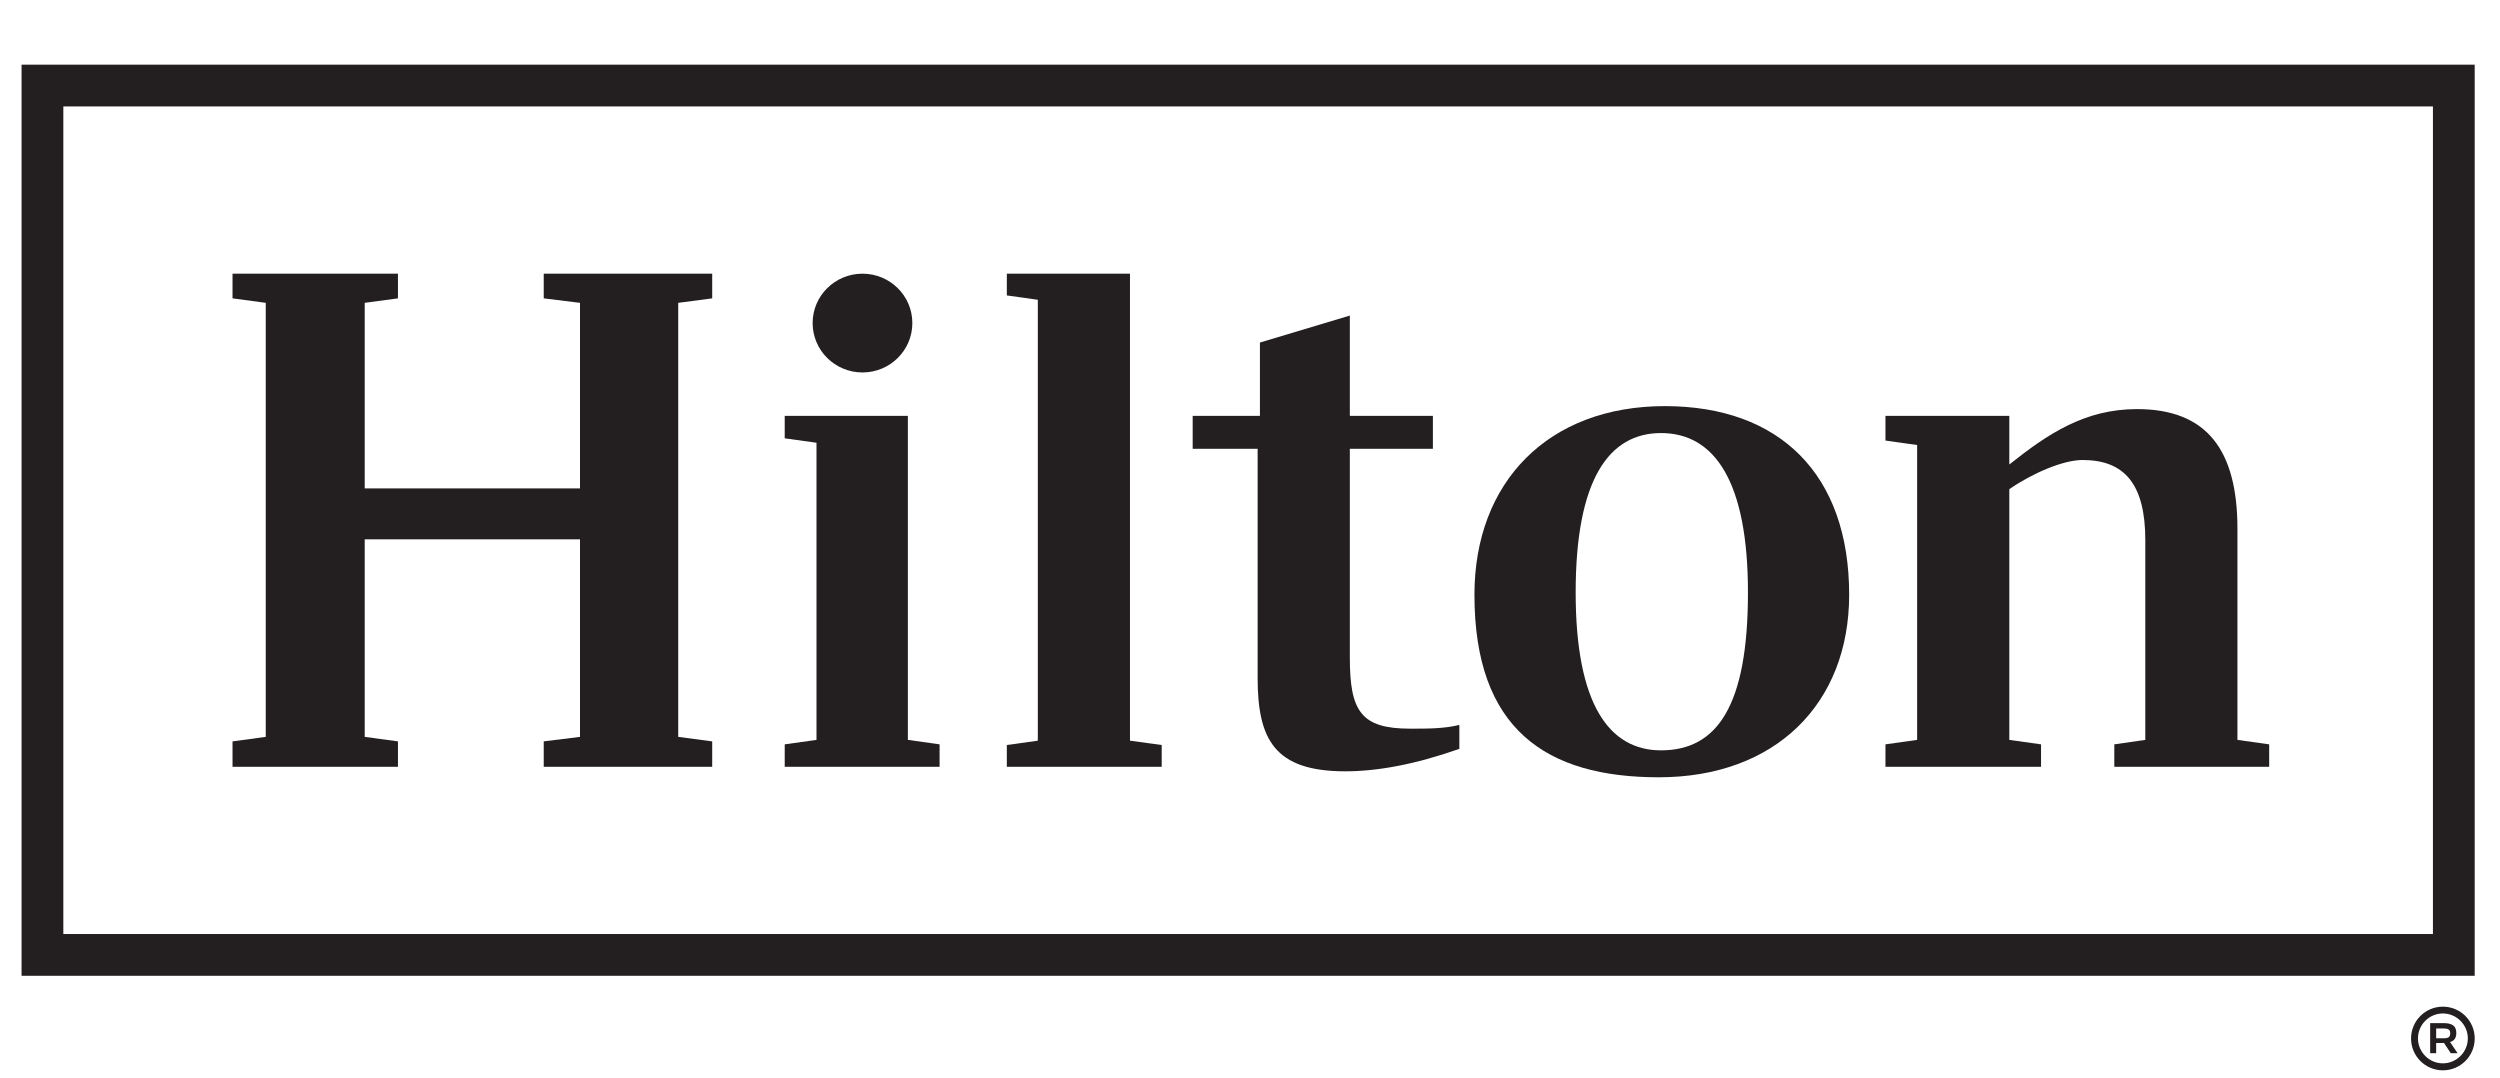
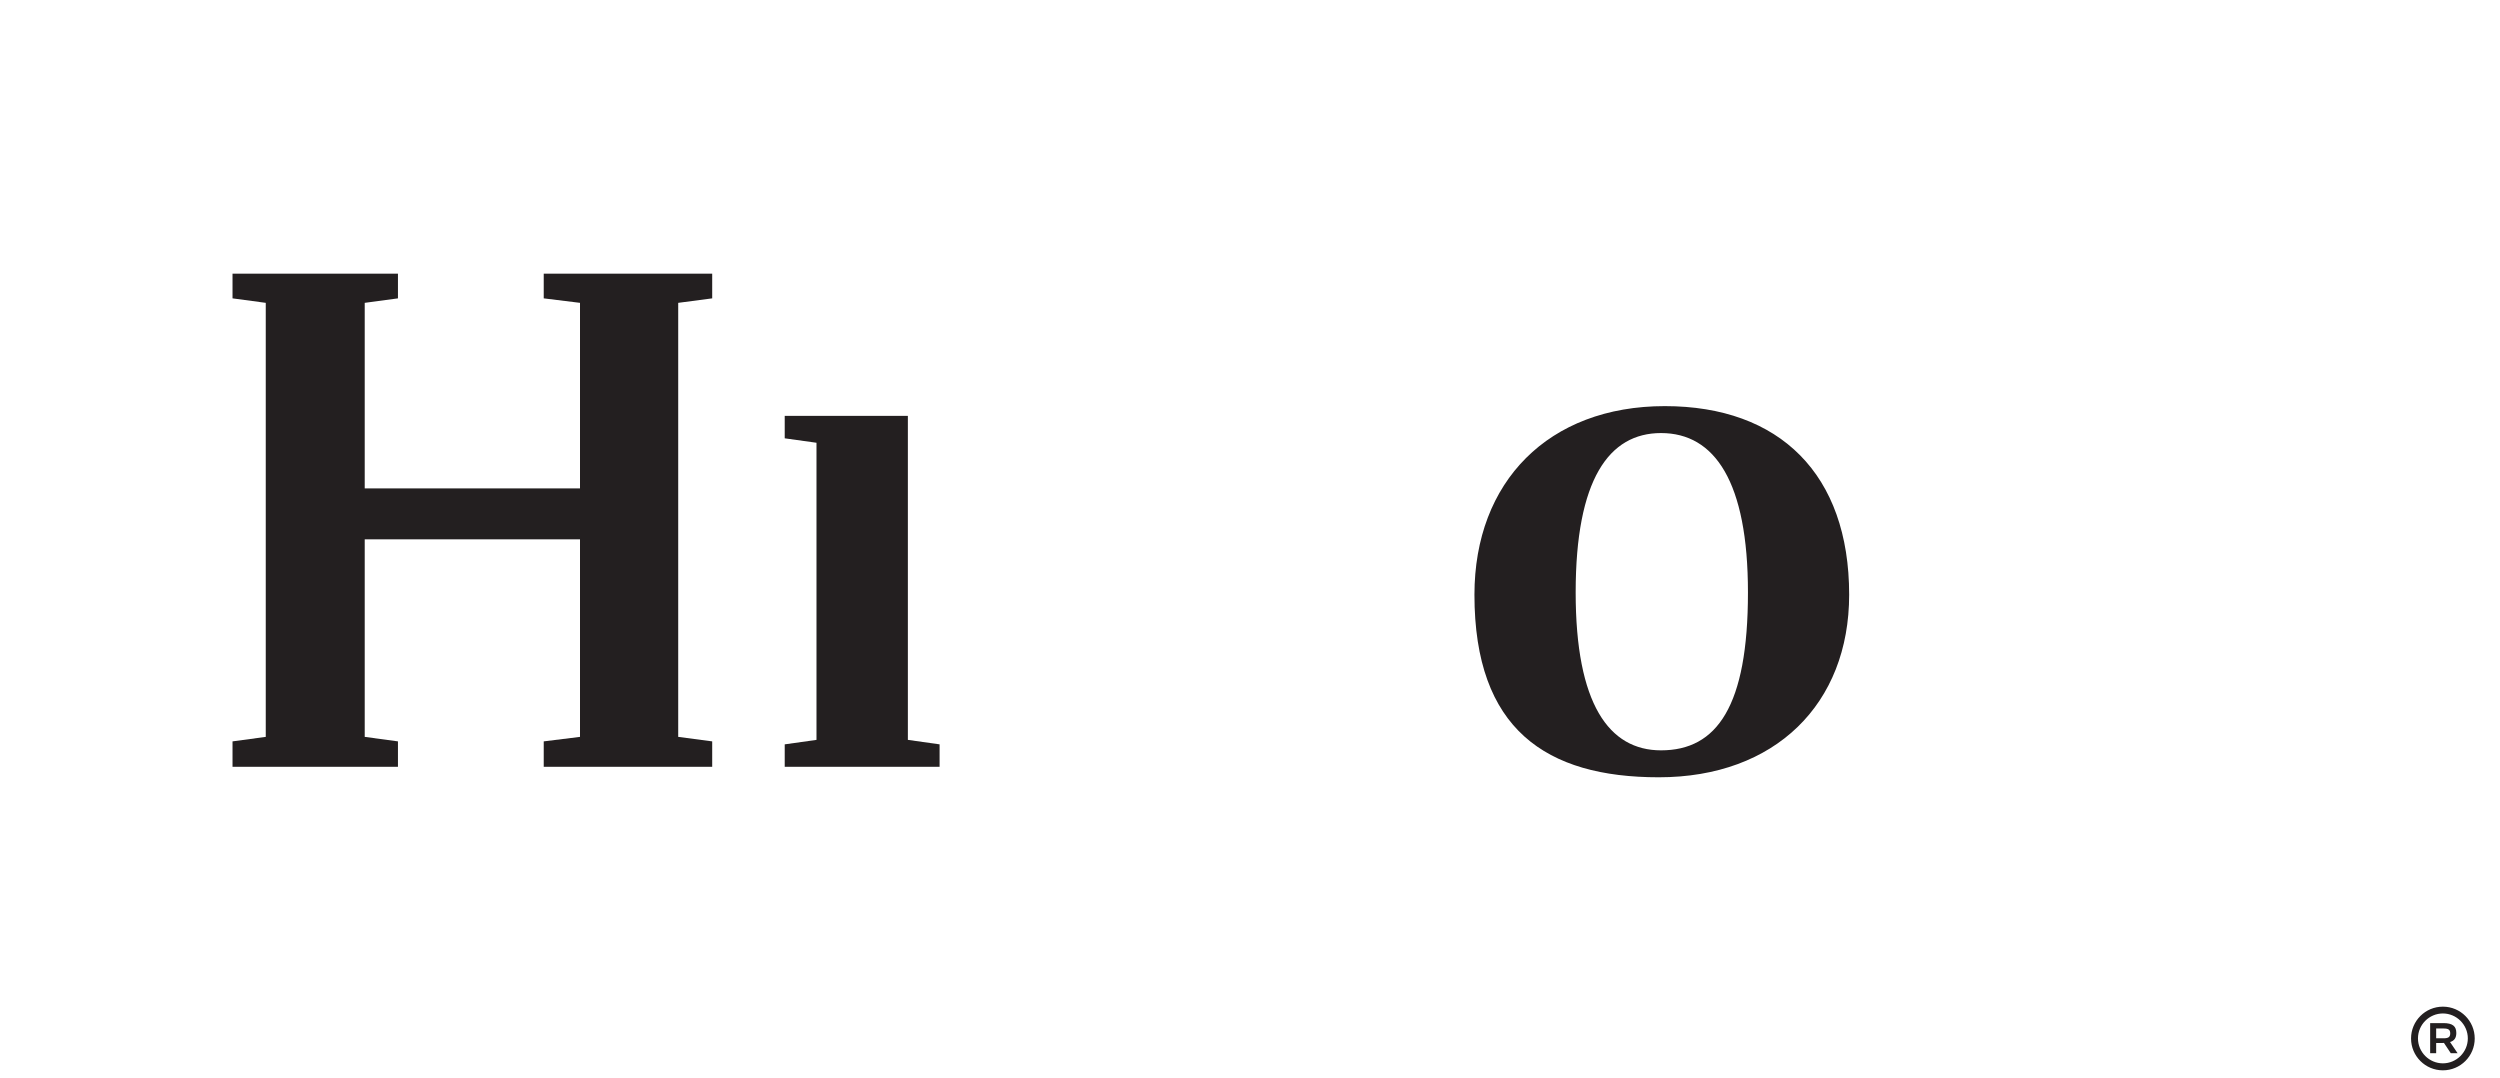
<svg xmlns="http://www.w3.org/2000/svg" width="116px" height="50px" viewBox="0 0 116 50" version="1.1">
  <g id="Hilton-116x50-Copy" stroke="none" stroke-width="1" fill="none" fill-rule="evenodd">
    <g id="hilton" transform="translate(1, 3)" fill="#231F20">
      <g id="Group-16">
-         <path d="M0,42.277 L113.826,42.277 L113.826,0 L0,0 L0,42.277 Z M1.939,40.339 L111.888,40.339 L111.888,1.939 L1.939,1.939 L1.939,40.339 Z" id="Fill-1" />
        <polygon id="Fill-2" points="30.469 11.052 30.469 31.191 32.046 31.4 32.046 32.58 24.229 32.58 24.229 31.4 25.912 31.191 25.912 22.024 15.923 22.024 15.923 31.191 17.465 31.4 17.465 32.58 9.789 32.58 9.789 31.4 11.331 31.191 11.331 11.052 9.789 10.844 9.789 9.698 17.465 9.698 17.465 10.844 15.923 11.052 15.923 19.663 25.912 19.663 25.912 11.052 24.229 10.844 24.229 9.698 32.046 9.698 32.046 10.844" />
        <polygon id="Fill-3" points="41.125 31.33 42.597 31.538 42.597 32.579 35.411 32.579 35.411 31.538 36.885 31.33 36.885 17.544 35.411 17.338 35.411 16.295 41.125 16.295" />
-         <polygon id="Fill-4" points="45.717 31.569 47.155 31.367 47.155 10.91 45.717 10.708 45.717 9.698 51.431 9.698 51.431 31.367 52.903 31.569 52.903 32.58 45.717 32.58" />
        <g id="Group-15" transform="translate(36.55, 9.672)">
-           <path d="M25.082,6.624 L28.936,6.624 L28.936,8.151 L25.082,8.151 L25.082,17.839 C25.082,20.339 25.605,21.138 27.884,21.138 C28.726,21.138 29.464,21.138 30.164,20.964 L30.164,22.075 C28.095,22.804 26.342,23.117 24.87,23.117 C21.576,23.117 20.804,21.624 20.804,18.775 L20.804,8.151 L17.79,8.151 L17.79,6.624 L20.911,6.624 L20.911,3.222 L25.082,1.97 L25.082,6.624 Z" id="Fill-5" />
          <path d="M48.251,14.922 C48.251,19.992 44.818,23.394 39.419,23.394 C34.195,23.394 30.864,21.171 30.864,14.922 C30.864,9.679 34.3,6.172 39.698,6.172 C45.027,6.172 48.251,9.333 48.251,14.922 M43.555,14.818 C43.555,9.679 42.013,7.422 39.522,7.422 C37.105,7.422 35.561,9.575 35.561,14.818 C35.561,19.992 37.105,22.144 39.522,22.144 C42.118,22.144 43.555,20.096 43.555,14.818" id="Fill-7" />
-           <path d="M67.74,21.866 L67.74,22.908 L60.554,22.908 L60.554,21.866 L61.992,21.659 L61.992,12.387 C61.992,9.818 61.046,8.672 59.082,8.672 C58.17,8.672 56.734,9.296 55.682,10.026 L55.682,21.659 L57.154,21.866 L57.154,22.908 L49.935,22.908 L49.935,21.866 L51.405,21.659 L51.405,7.977 L49.935,7.77 L49.935,6.624 L55.682,6.624 L55.682,8.881 C57.469,7.457 59.188,6.31 61.606,6.31 C64.83,6.31 66.267,8.186 66.267,11.866 L66.267,21.659 L67.74,21.866 Z" id="Fill-9" />
-           <path d="M4.783,2.318 C4.783,3.584 3.747,4.61 2.47,4.61 C1.192,4.61 0.156,3.584 0.156,2.318 C0.156,1.052 1.192,0.027 2.47,0.027 C3.747,0.027 4.783,1.052 4.783,2.318" id="Fill-11" />
          <path d="M75.488,35.505 L75.833,35.505 C76.063,35.505 76.14,35.44 76.14,35.276 C76.14,35.112 76.063,35.05 75.833,35.05 L75.488,35.05 L75.488,35.505 Z M76.423,35.259 C76.423,35.481 76.333,35.621 76.132,35.678 L76.481,36.195 L76.165,36.195 L75.849,35.719 C75.825,35.719 75.8,35.723 75.763,35.723 L75.488,35.723 L75.488,36.195 L75.209,36.195 L75.209,34.8 L75.825,34.8 C76.247,34.8 76.423,34.943 76.423,35.259 L76.423,35.259 Z M74.644,35.51 C74.644,36.146 75.164,36.667 75.8,36.667 C76.432,36.667 76.957,36.146 76.957,35.51 C76.957,34.874 76.432,34.353 75.8,34.353 C75.164,34.353 74.644,34.874 74.644,35.51 L74.644,35.51 Z M77.277,35.514 C77.277,36.33 76.616,36.991 75.8,36.991 C74.984,36.991 74.323,36.33 74.323,35.514 C74.323,34.698 74.984,34.037 75.8,34.037 C76.616,34.037 77.277,34.698 77.277,35.514 L77.277,35.514 Z" id="Fill-13" />
        </g>
      </g>
    </g>
  </g>
</svg>